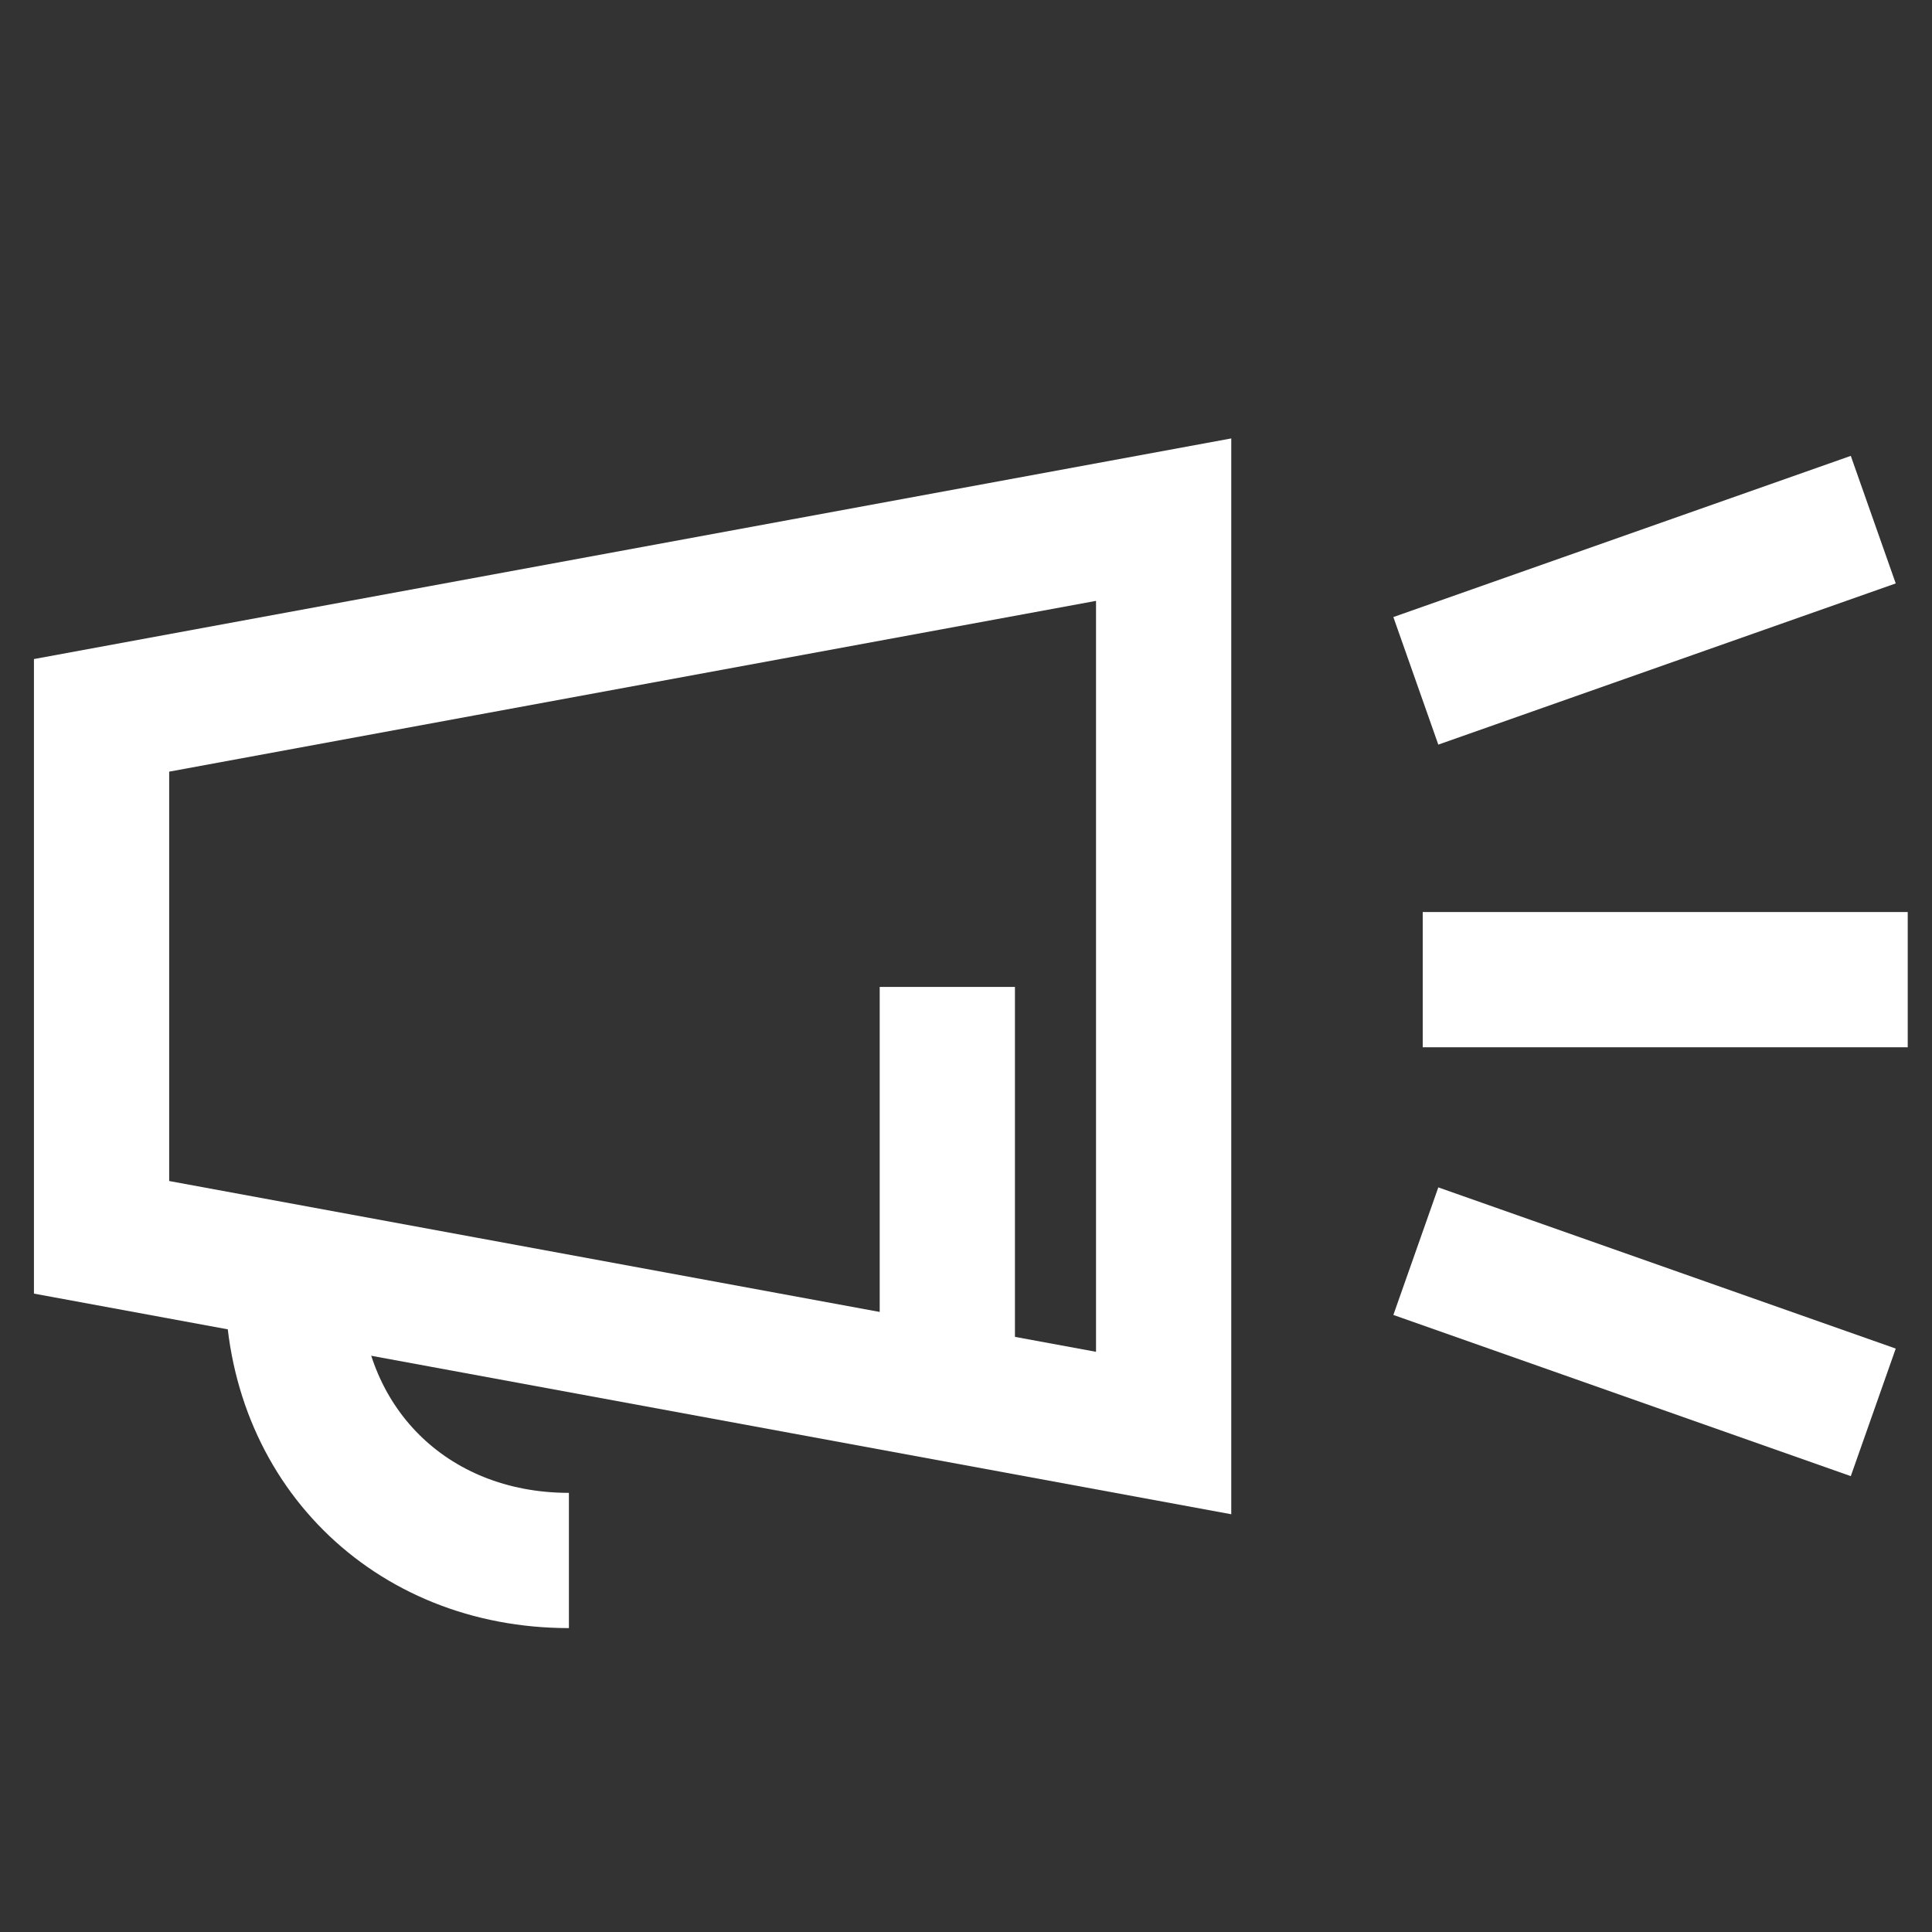
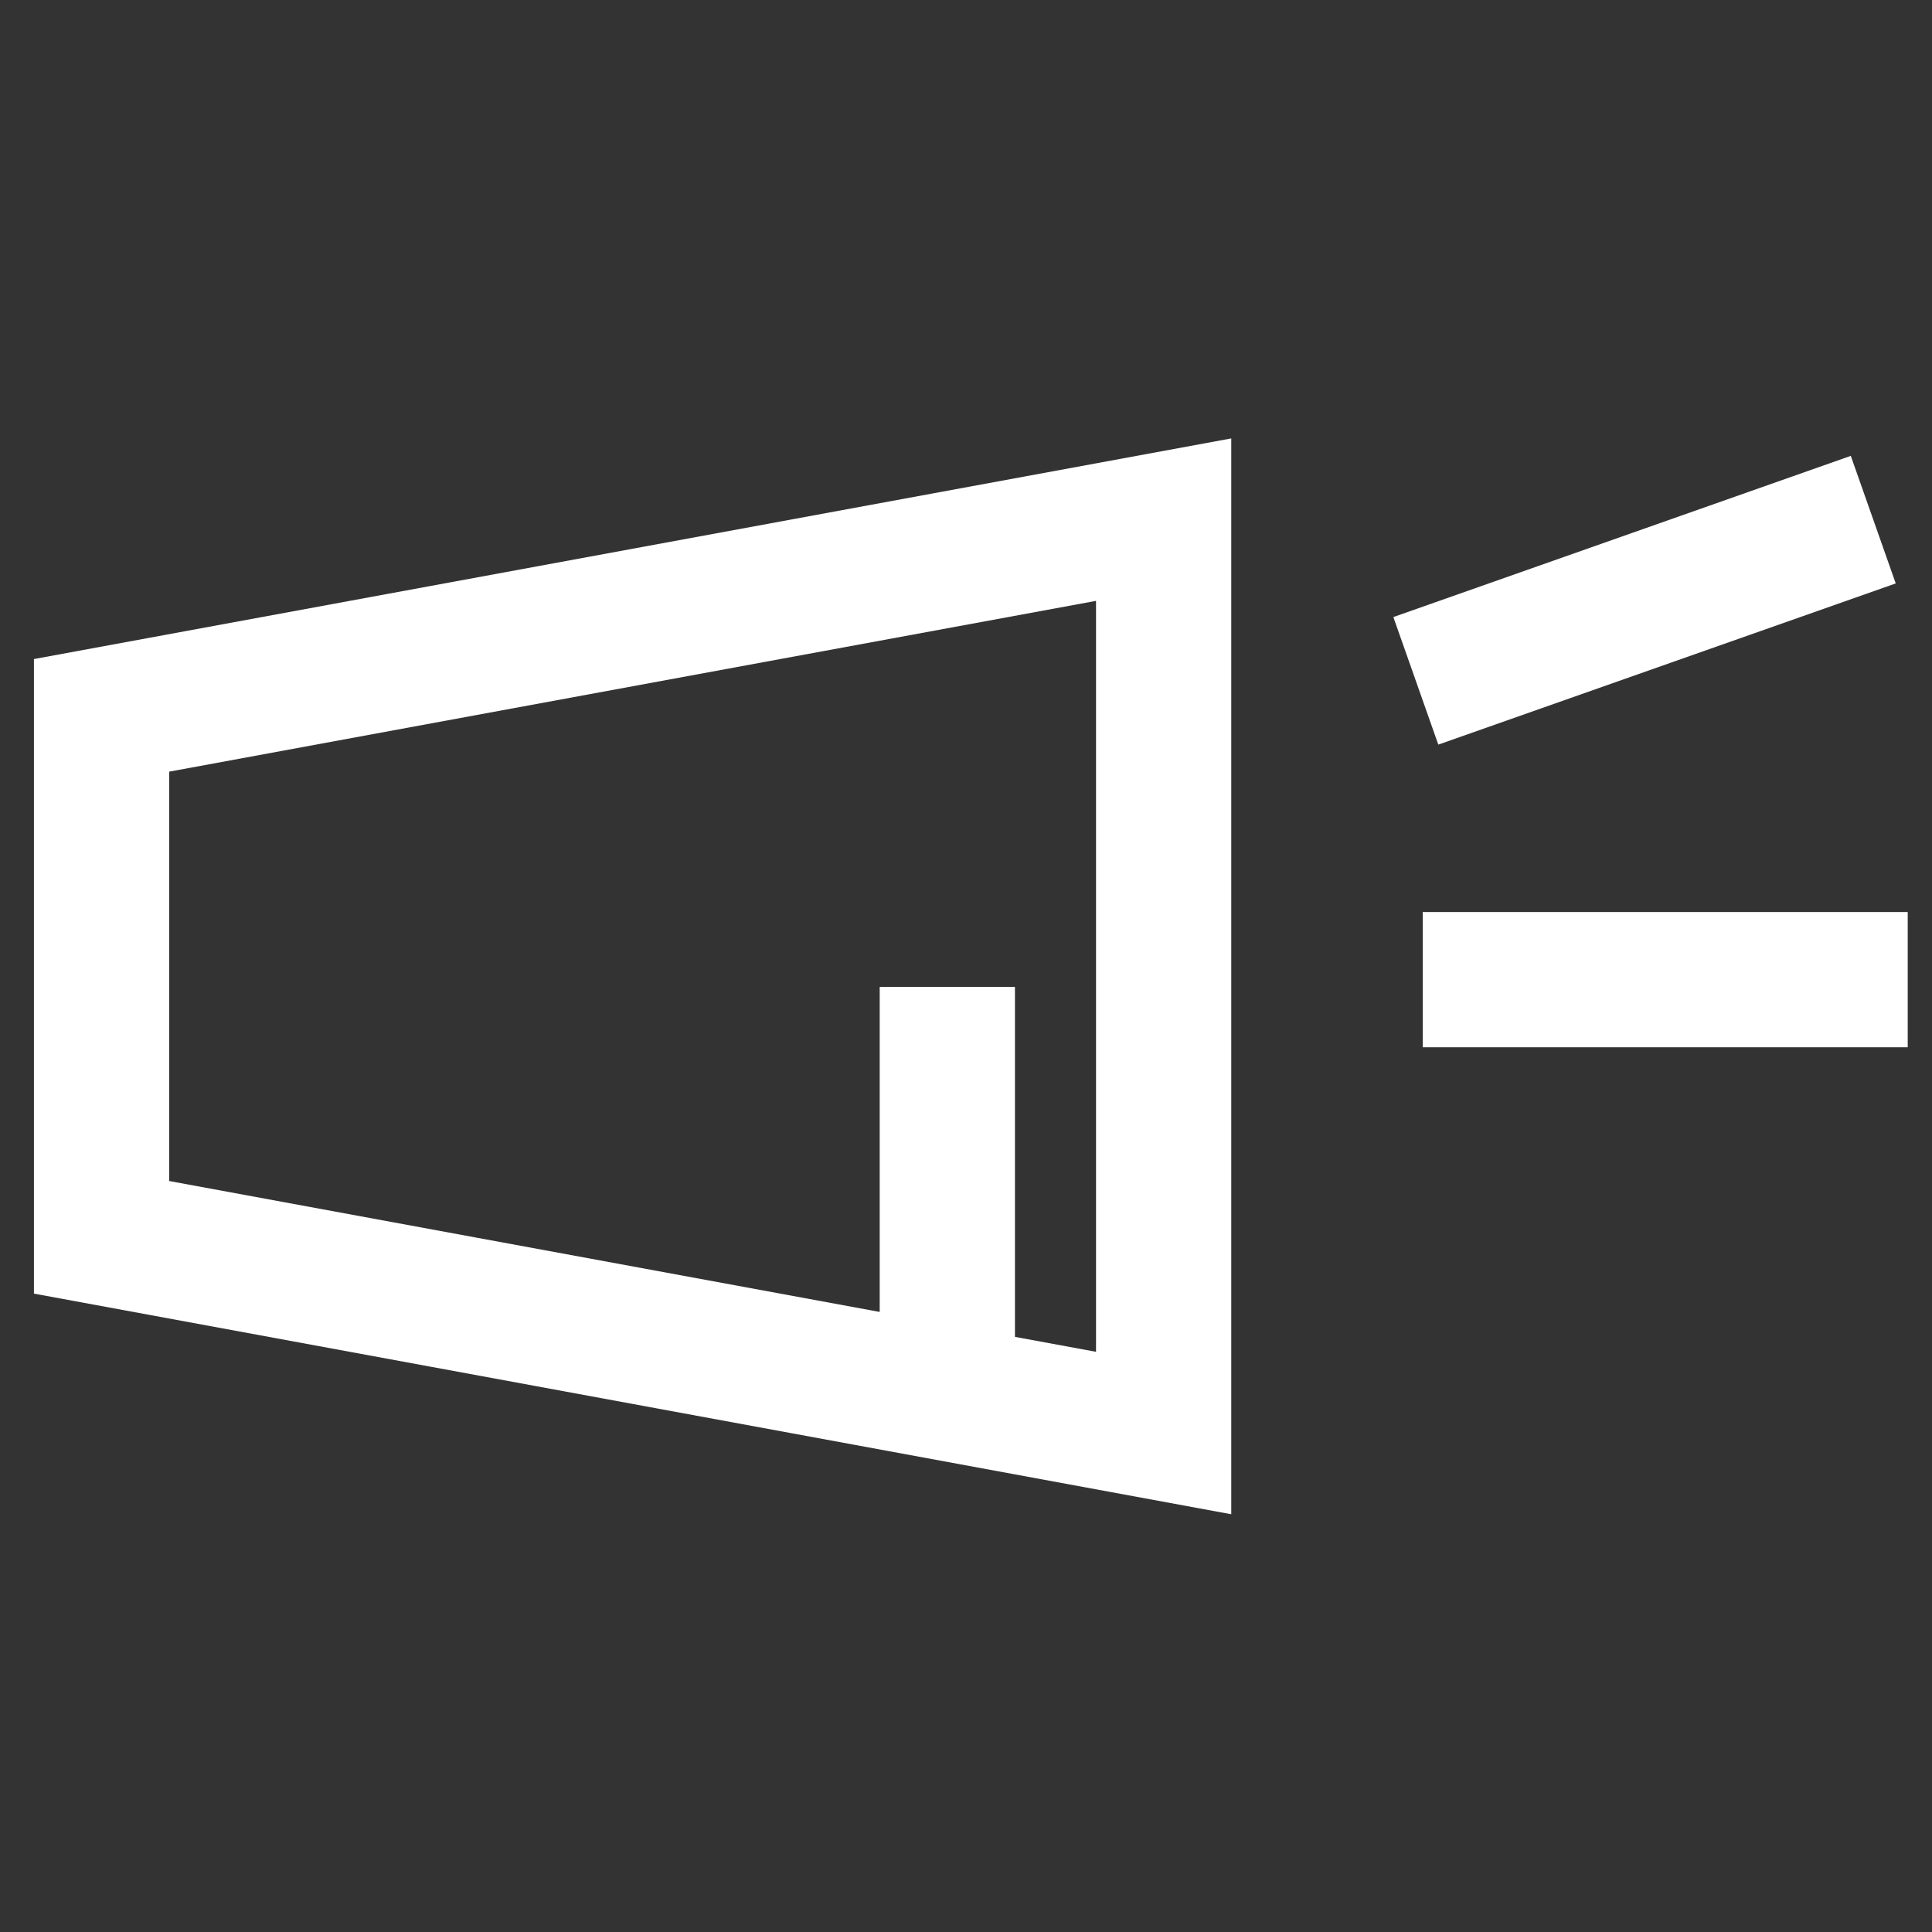
<svg xmlns="http://www.w3.org/2000/svg" width="30" height="30" viewBox="0 0 30 30" fill="none">
  <rect x="0" y="0" width="30" height="30" fill="#333333" stroke="none" />
-   <path d="M8.834 24.231C6.362 24.231 4.546 22.422 4.546 19.943" stroke="white" stroke-width="2.1" stroke-miterlimit="10" />
  <path d="M1.577 11.108L18.069 8.069V22.252L1.577 19.213V11.108Z" stroke="white" stroke-width="2.1" />
  <line x1="14.71" y1="21.262" x2="14.71" y2="15.325" stroke="white" stroke-width="2.1" />
-   <path d="M21.985 19.428L29.088 21.931" stroke="white" stroke-width="2.1" />
  <path d="M21.985 10.572L29.088 8.069" stroke="white" stroke-width="2.1" />
  <path d="M22.092 15.212H29.623" stroke="white" stroke-width="2.1" />
</svg>